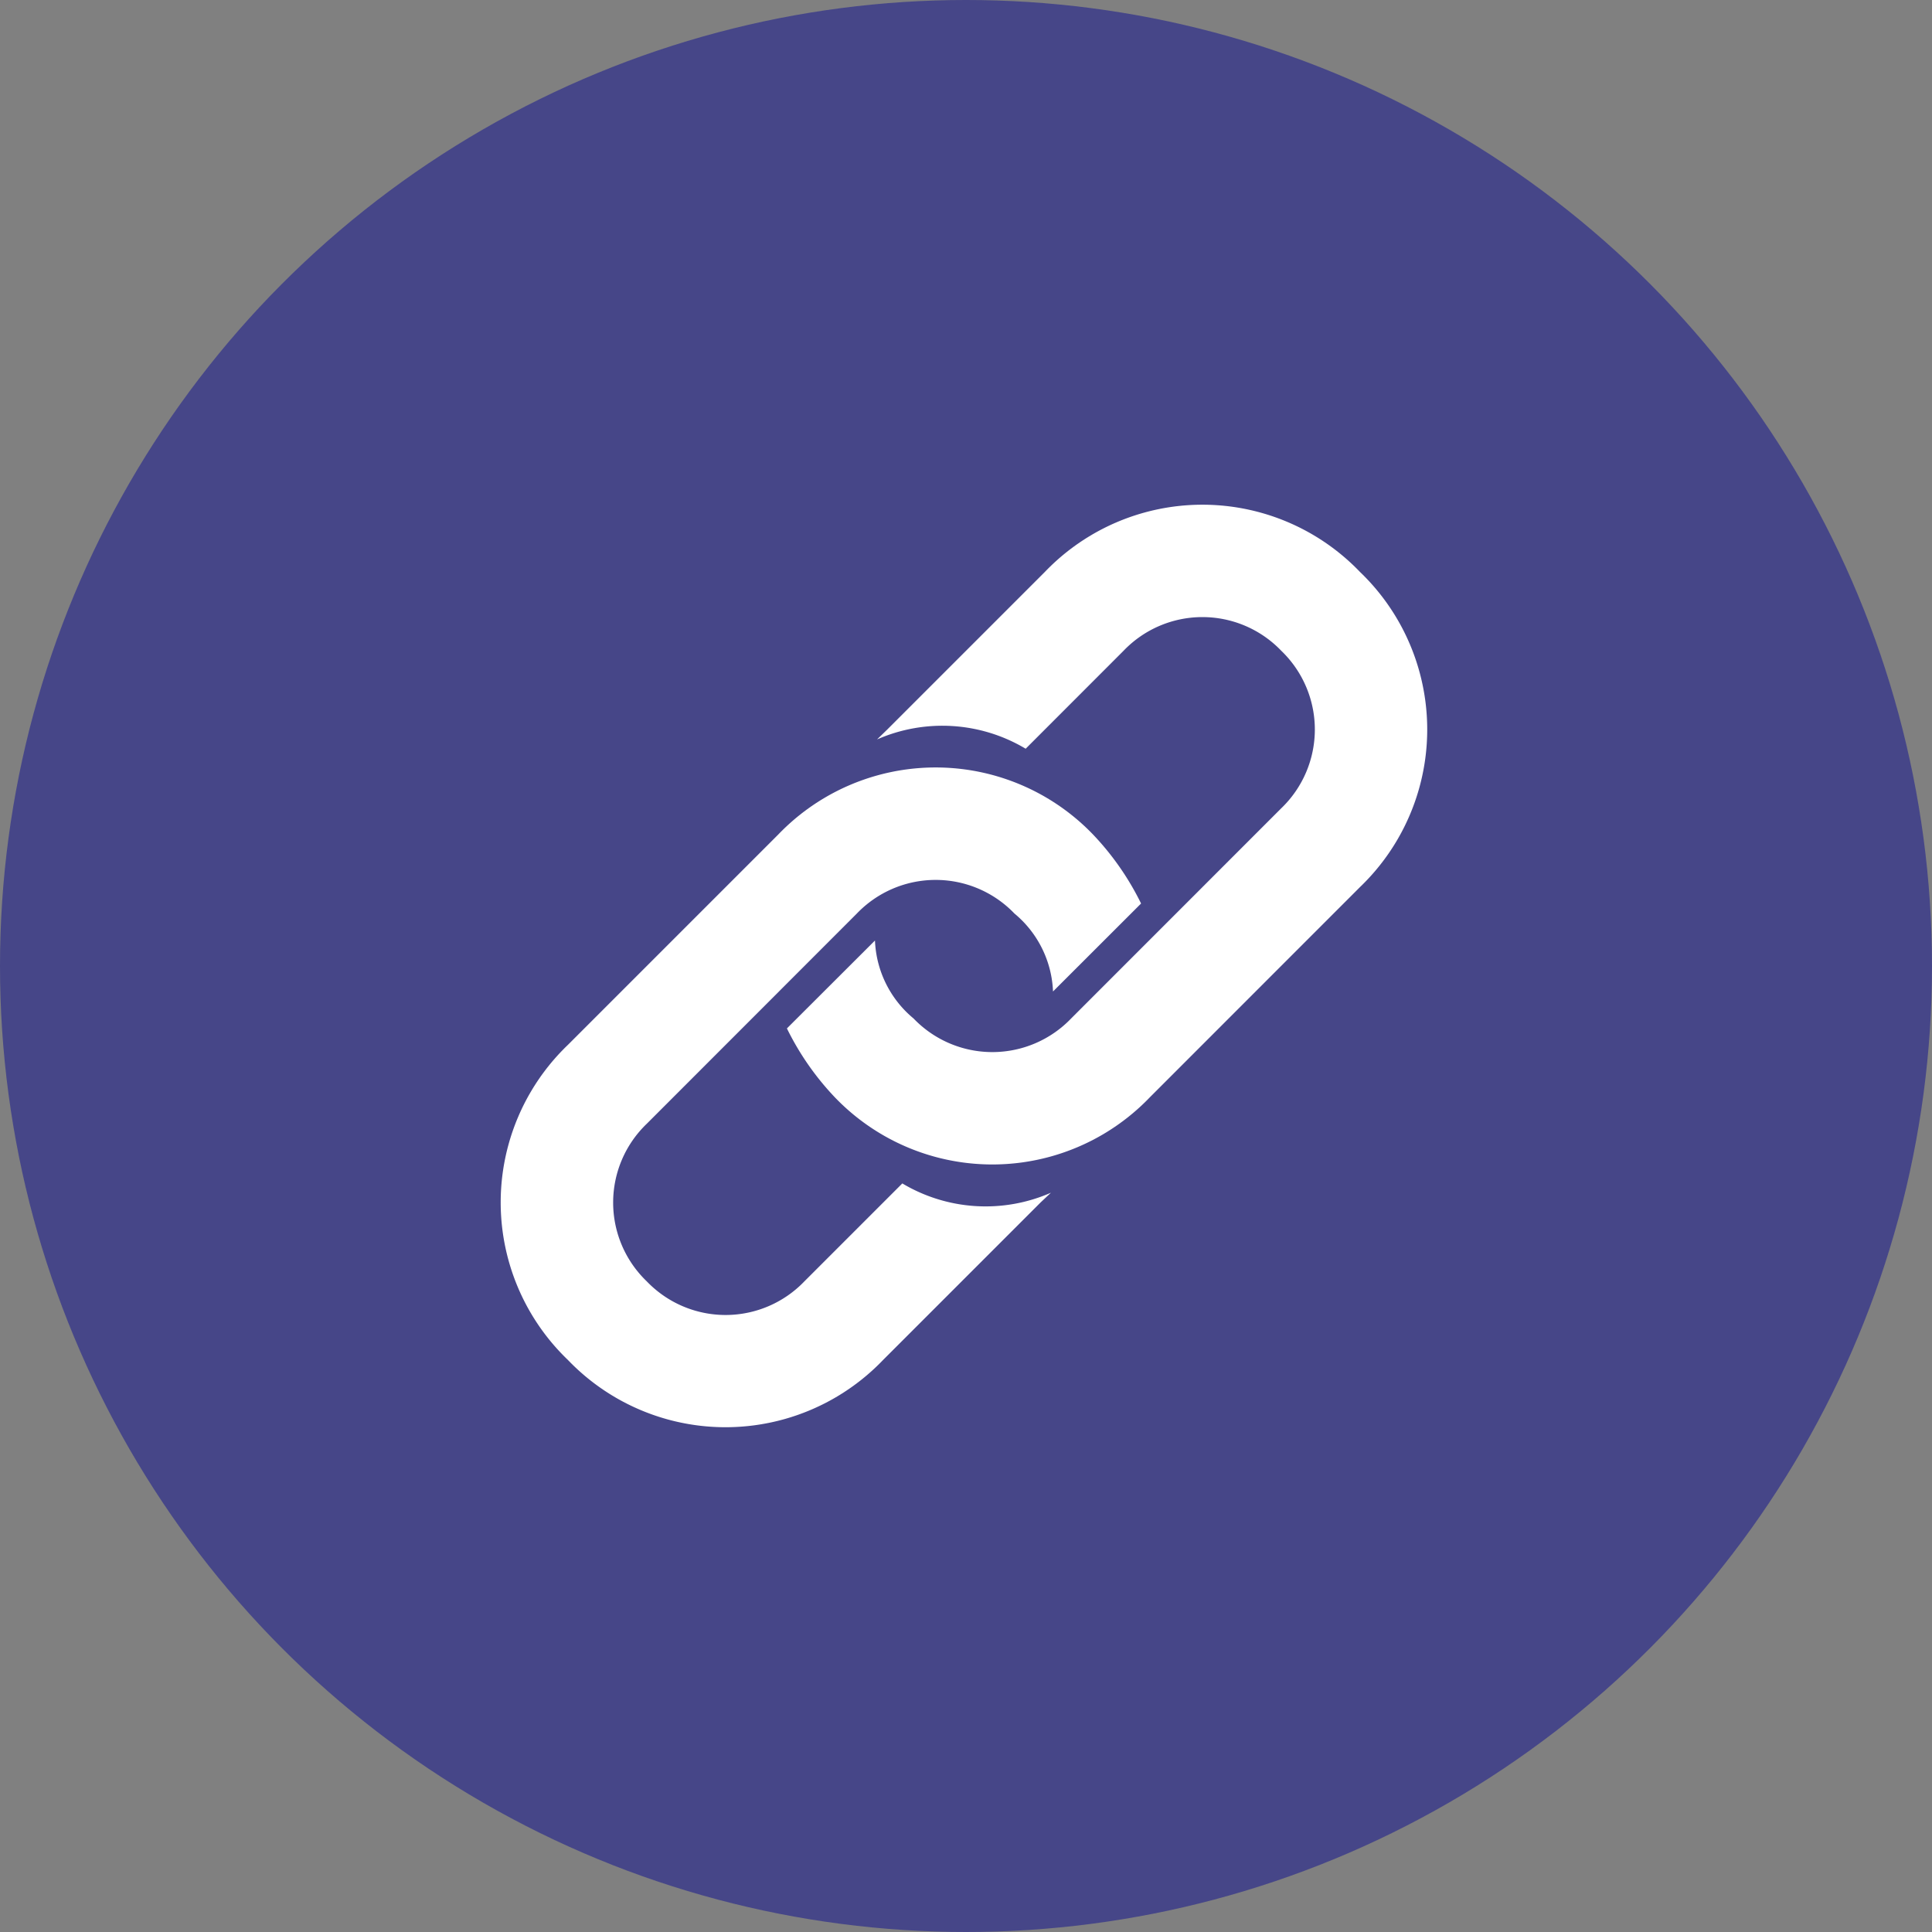
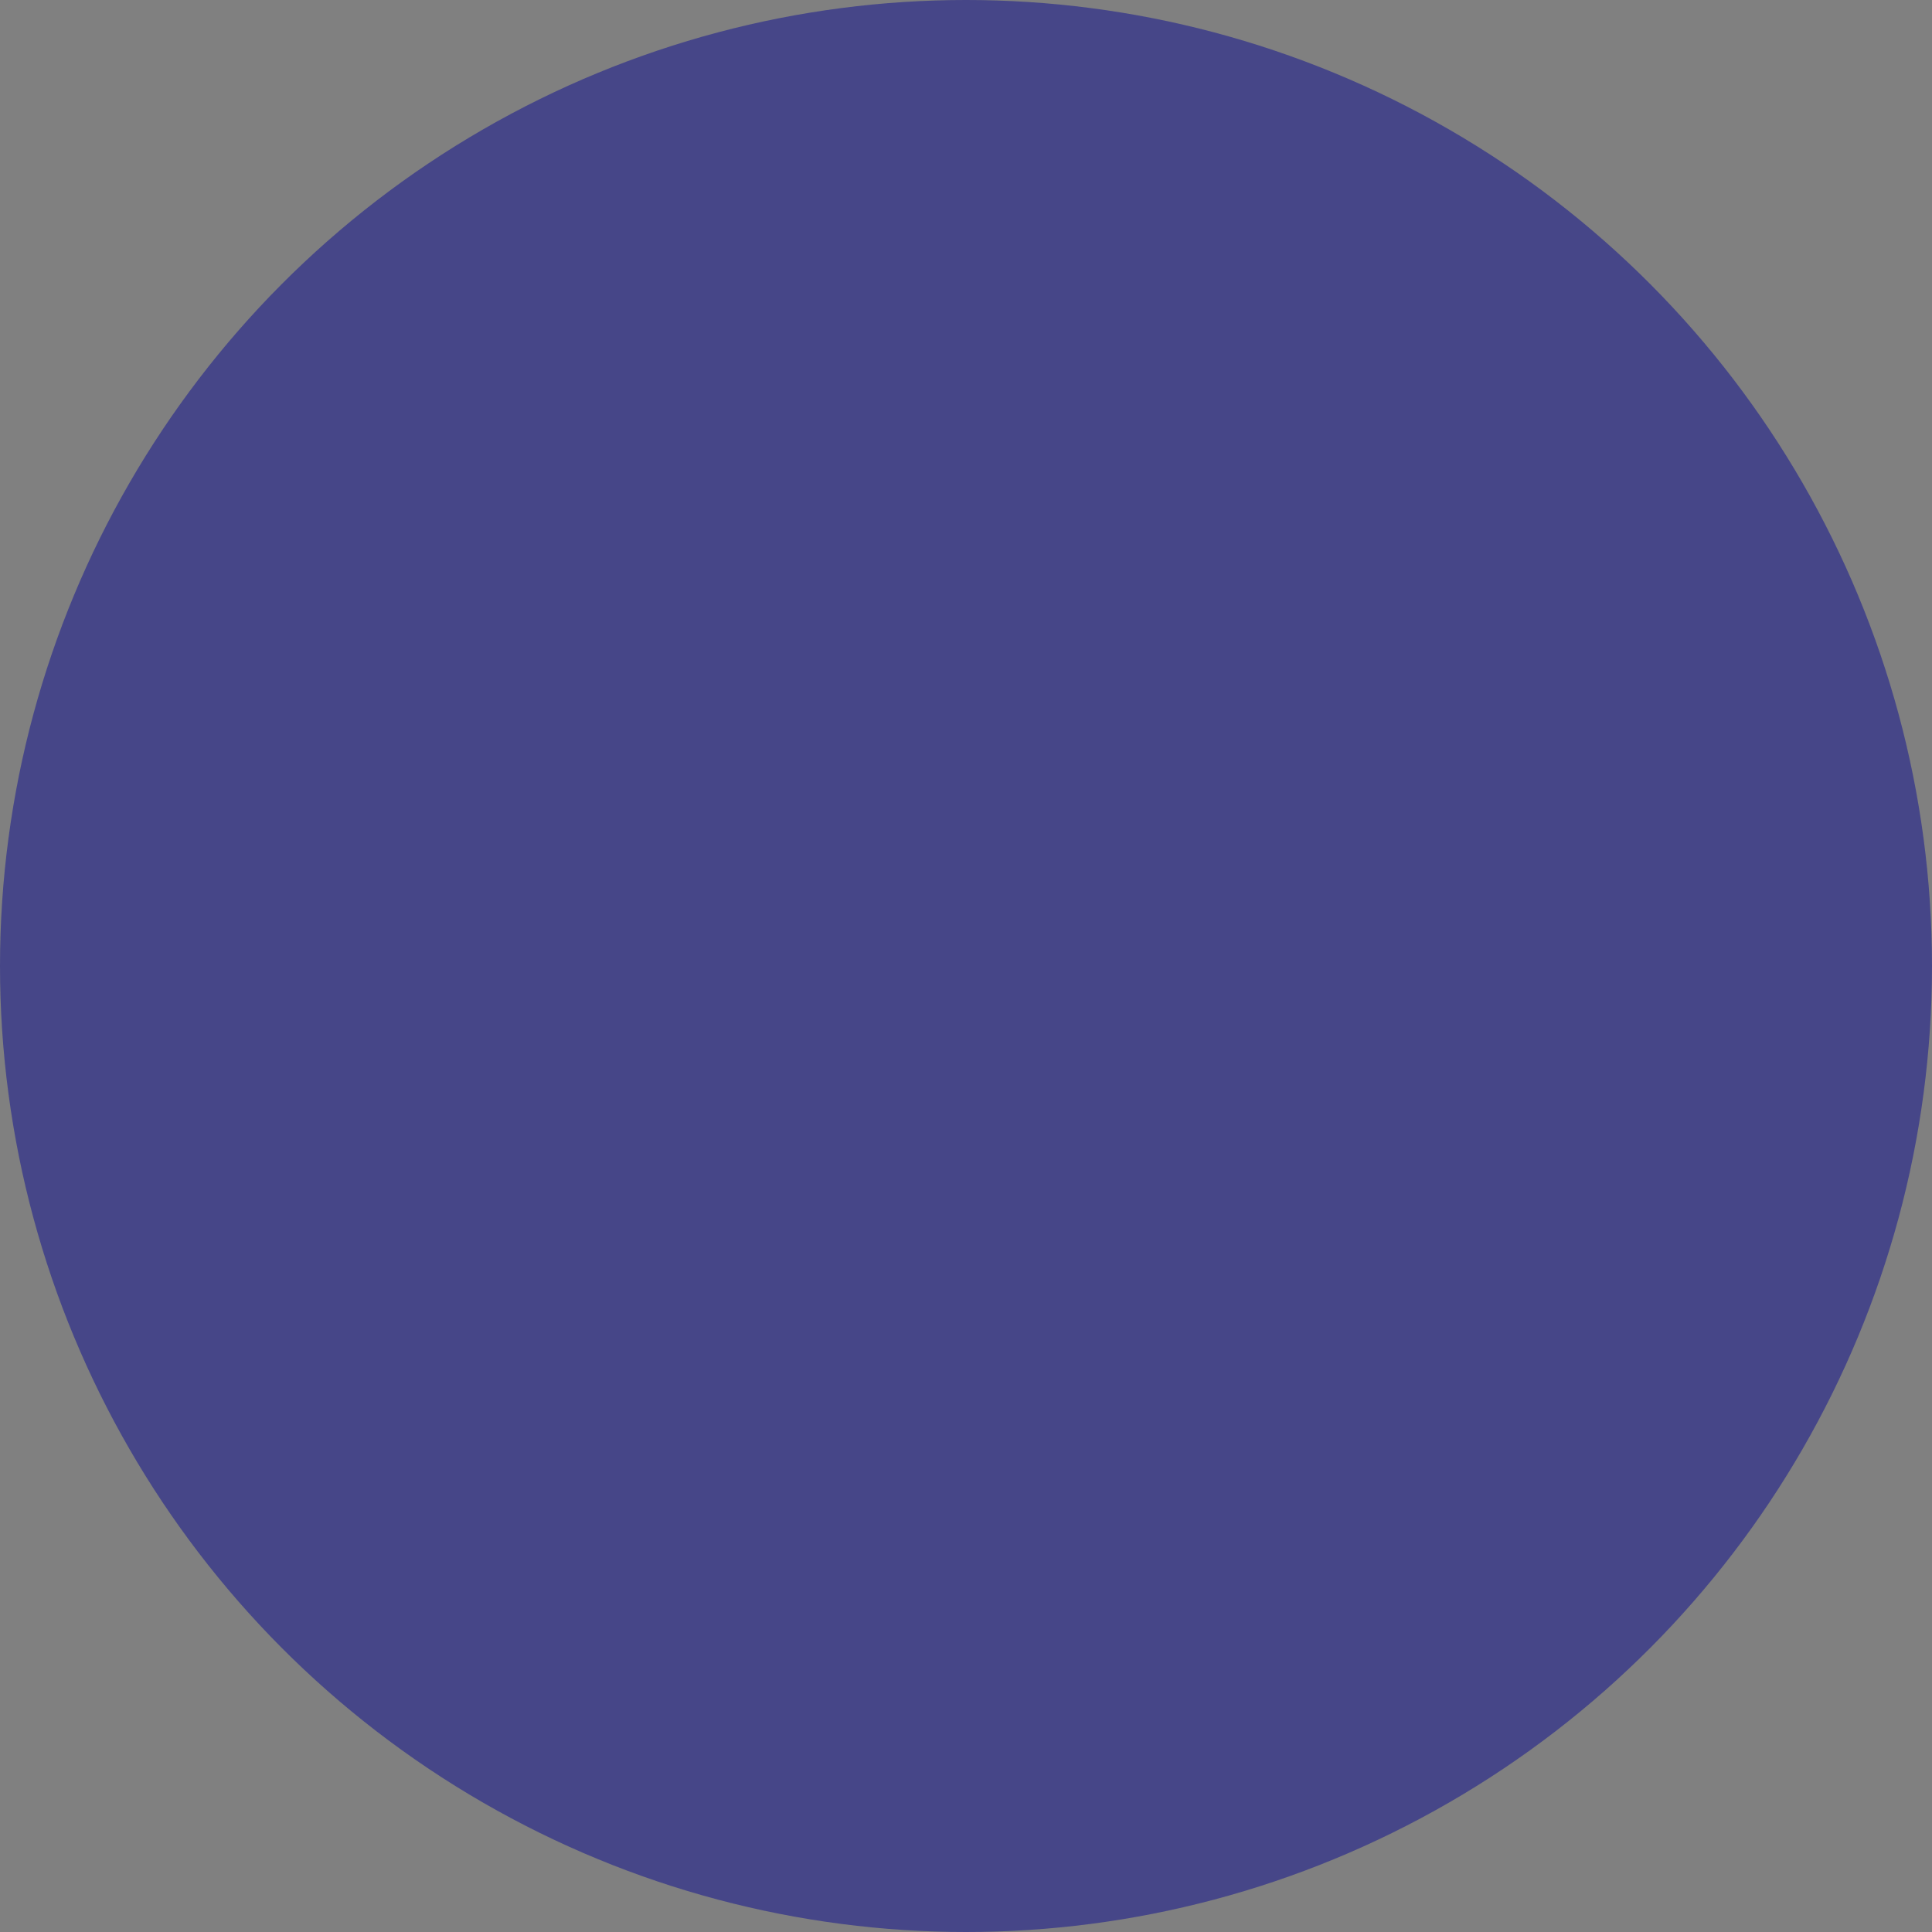
<svg xmlns="http://www.w3.org/2000/svg" width="26" height="26" viewBox="0 0 26 26">
  <rect x="0" y="0" width="26" height="26" fill="#808080" stroke="none" />
  <defs>
    <clipPath id="clip-path">
-       <path id="path18" d="M0-47.5H13.431v13.431H0Z" transform="translate(0 47.5)" fill="#fff" />
-     </clipPath>
+       </clipPath>
  </defs>
  <g id="link" transform="translate(-585)">
    <circle id="circle" cx="13" cy="13" r="13" transform="translate(585)" fill="#464688" />
    <g id="g10" transform="translate(591.285 53.784)">
      <g id="g12" transform="translate(0 -47.5)">
        <g id="g14" clip-path="url(#clip-path)">
          <g id="g20" transform="translate(4.304 0.471)">
            <path id="path22" d="M-3.427-7.77l2.121-2.121a2.937,2.937,0,0,1,4.241,0,2.937,2.937,0,0,1,0,4.241L.108-2.822a2.937,2.937,0,0,1-4.241,0,3.712,3.712,0,0,1-.644-.926l1.185-1.183a1.435,1.435,0,0,0,.519,1.049,1.469,1.469,0,0,0,2.121,0L1.875-6.71a1.469,1.469,0,0,0,0-2.121,1.469,1.469,0,0,0-2.121,0L-1.564-7.512a2.187,2.187,0,0,0-2-.125Z" transform="translate(4.778 10.833)" fill="#fff" />
          </g>
          <g id="g24" transform="translate(0.416 4.006)">
-             <path id="path26" d="M-18.529-14.942l-2.121,2.121a2.937,2.937,0,0,1-4.241,0,2.937,2.937,0,0,1,0-4.241l2.828-2.828a2.937,2.937,0,0,1,4.241,0,3.712,3.712,0,0,1,.644.926l-1.185,1.184a1.435,1.435,0,0,0-.519-1.049,1.469,1.469,0,0,0-2.121,0L-23.83-16a1.469,1.469,0,0,0,0,2.121,1.469,1.469,0,0,0,2.121,0l1.318-1.318a2.188,2.188,0,0,0,2,.125Z" transform="translate(25.833 20.833)" fill="#fff" />
-           </g>
+             </g>
        </g>
      </g>
    </g>
  </g>
</svg>